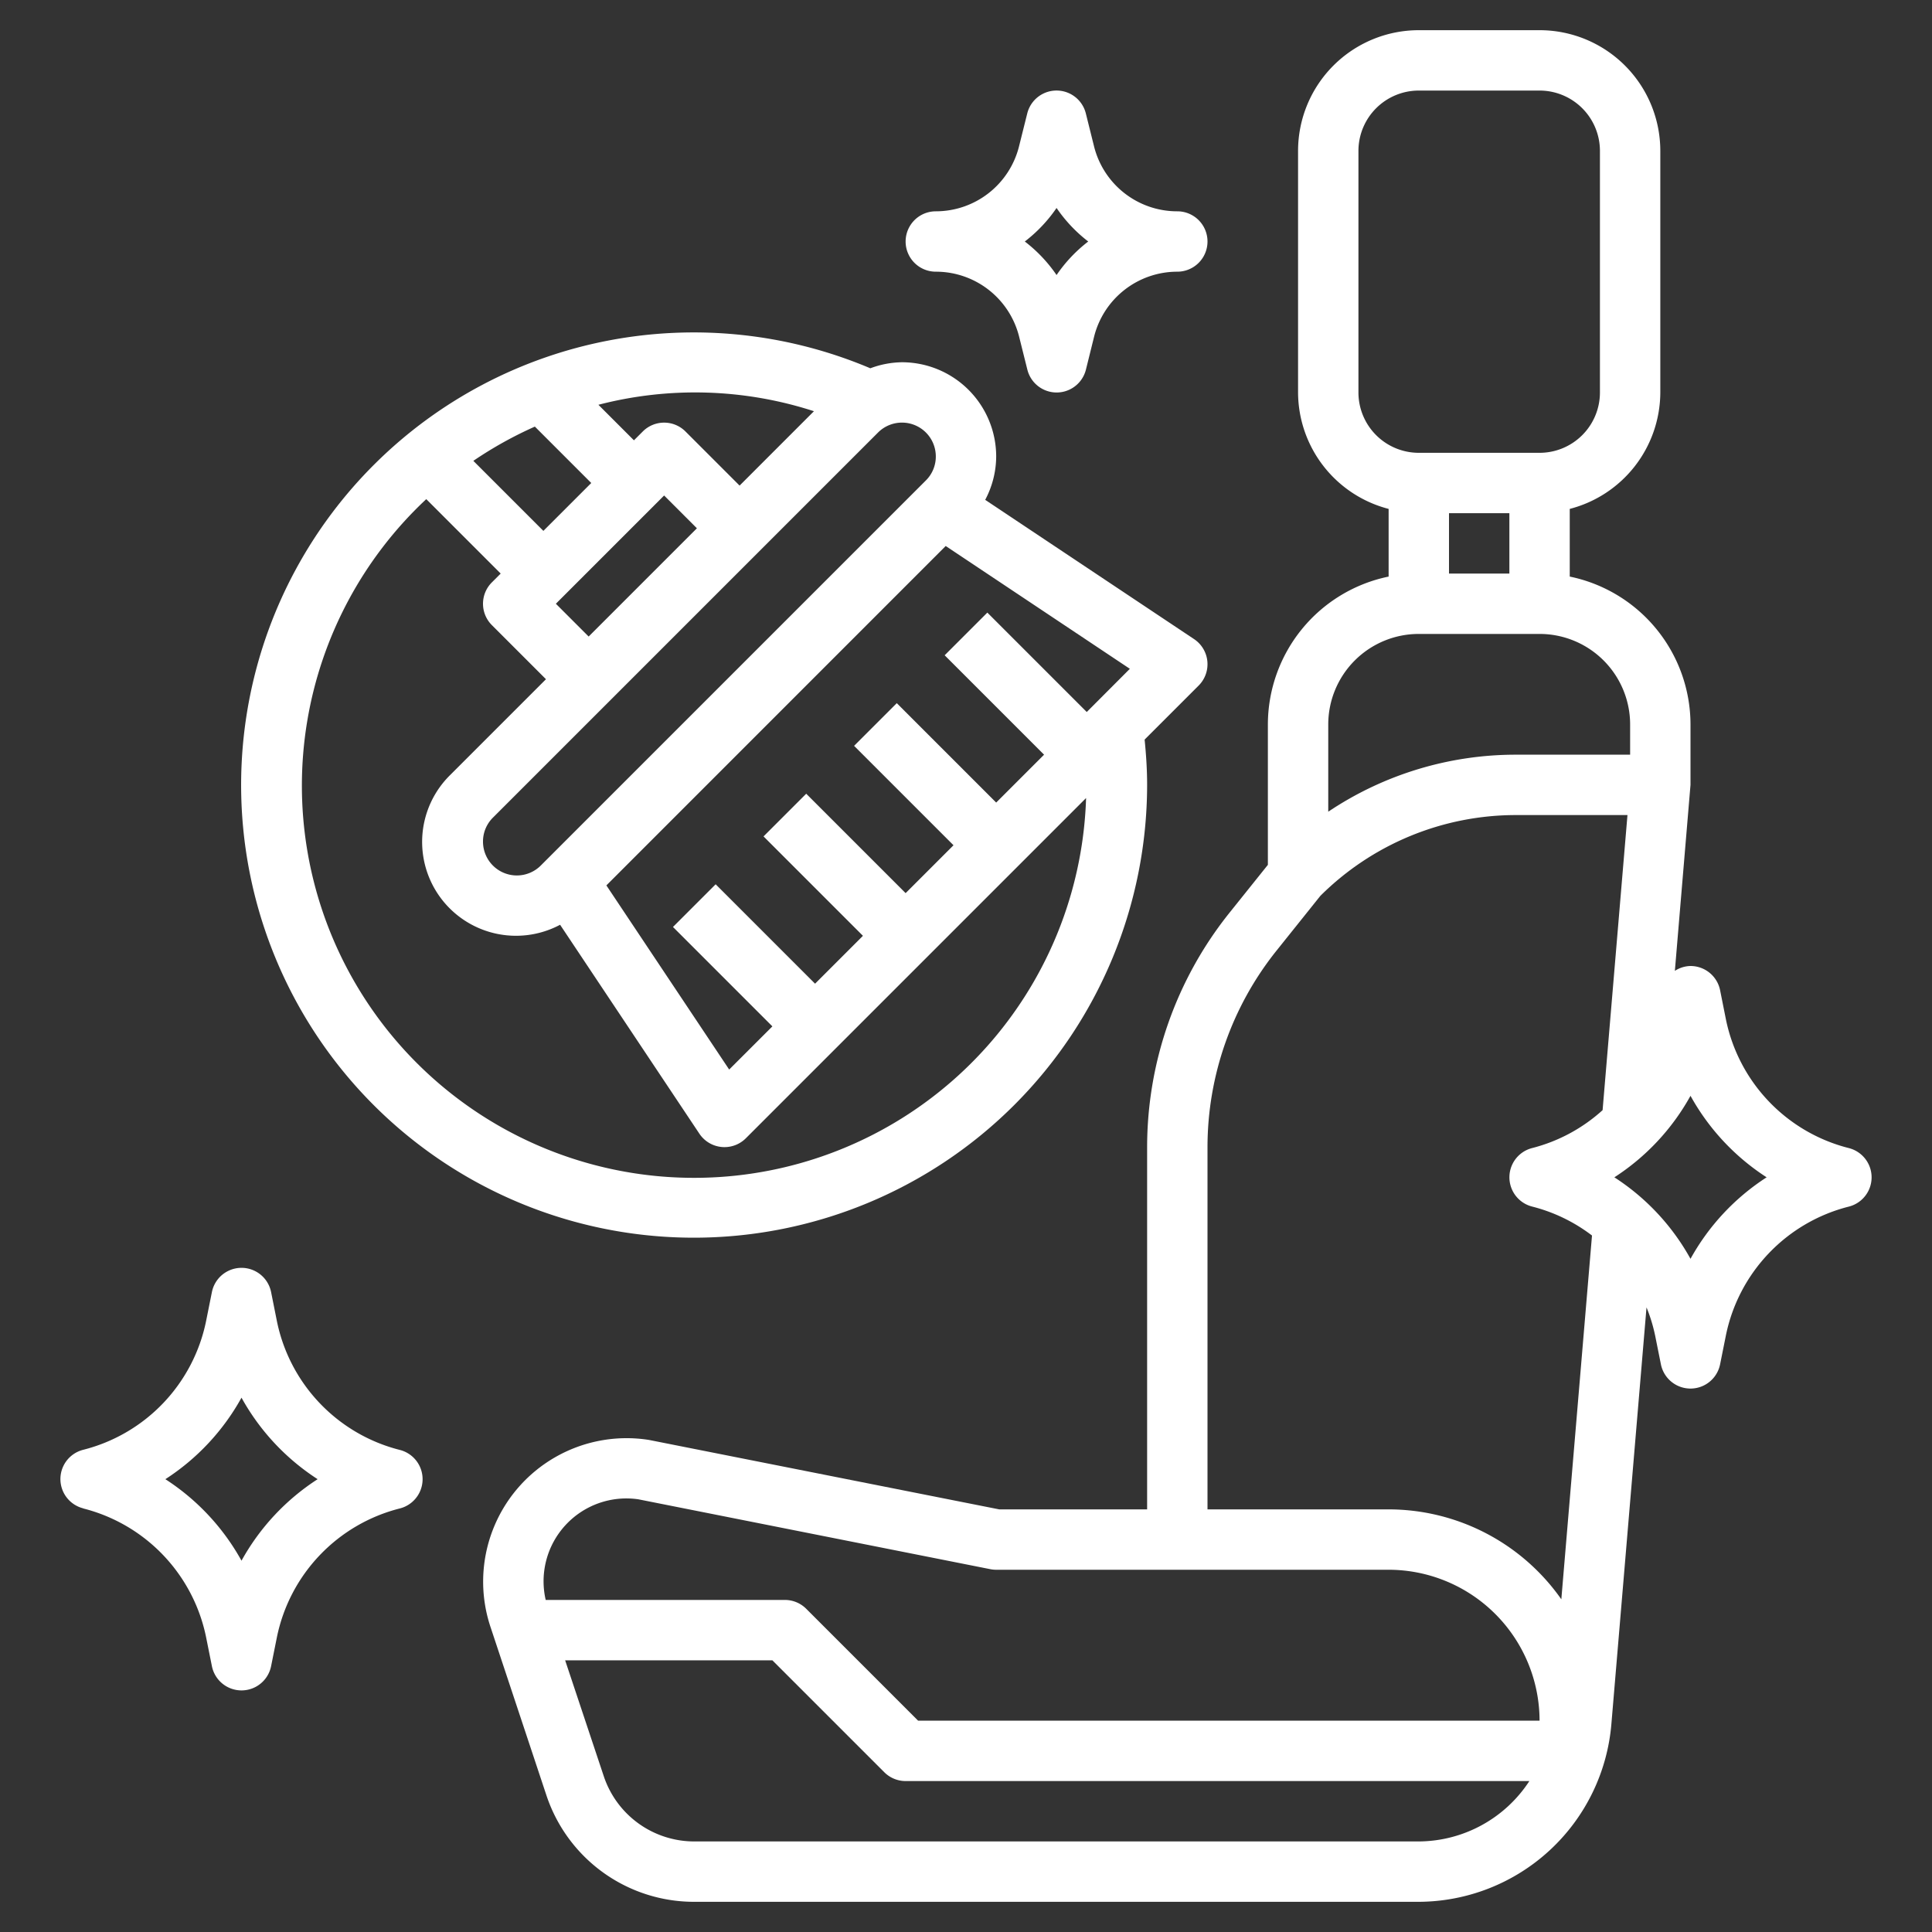
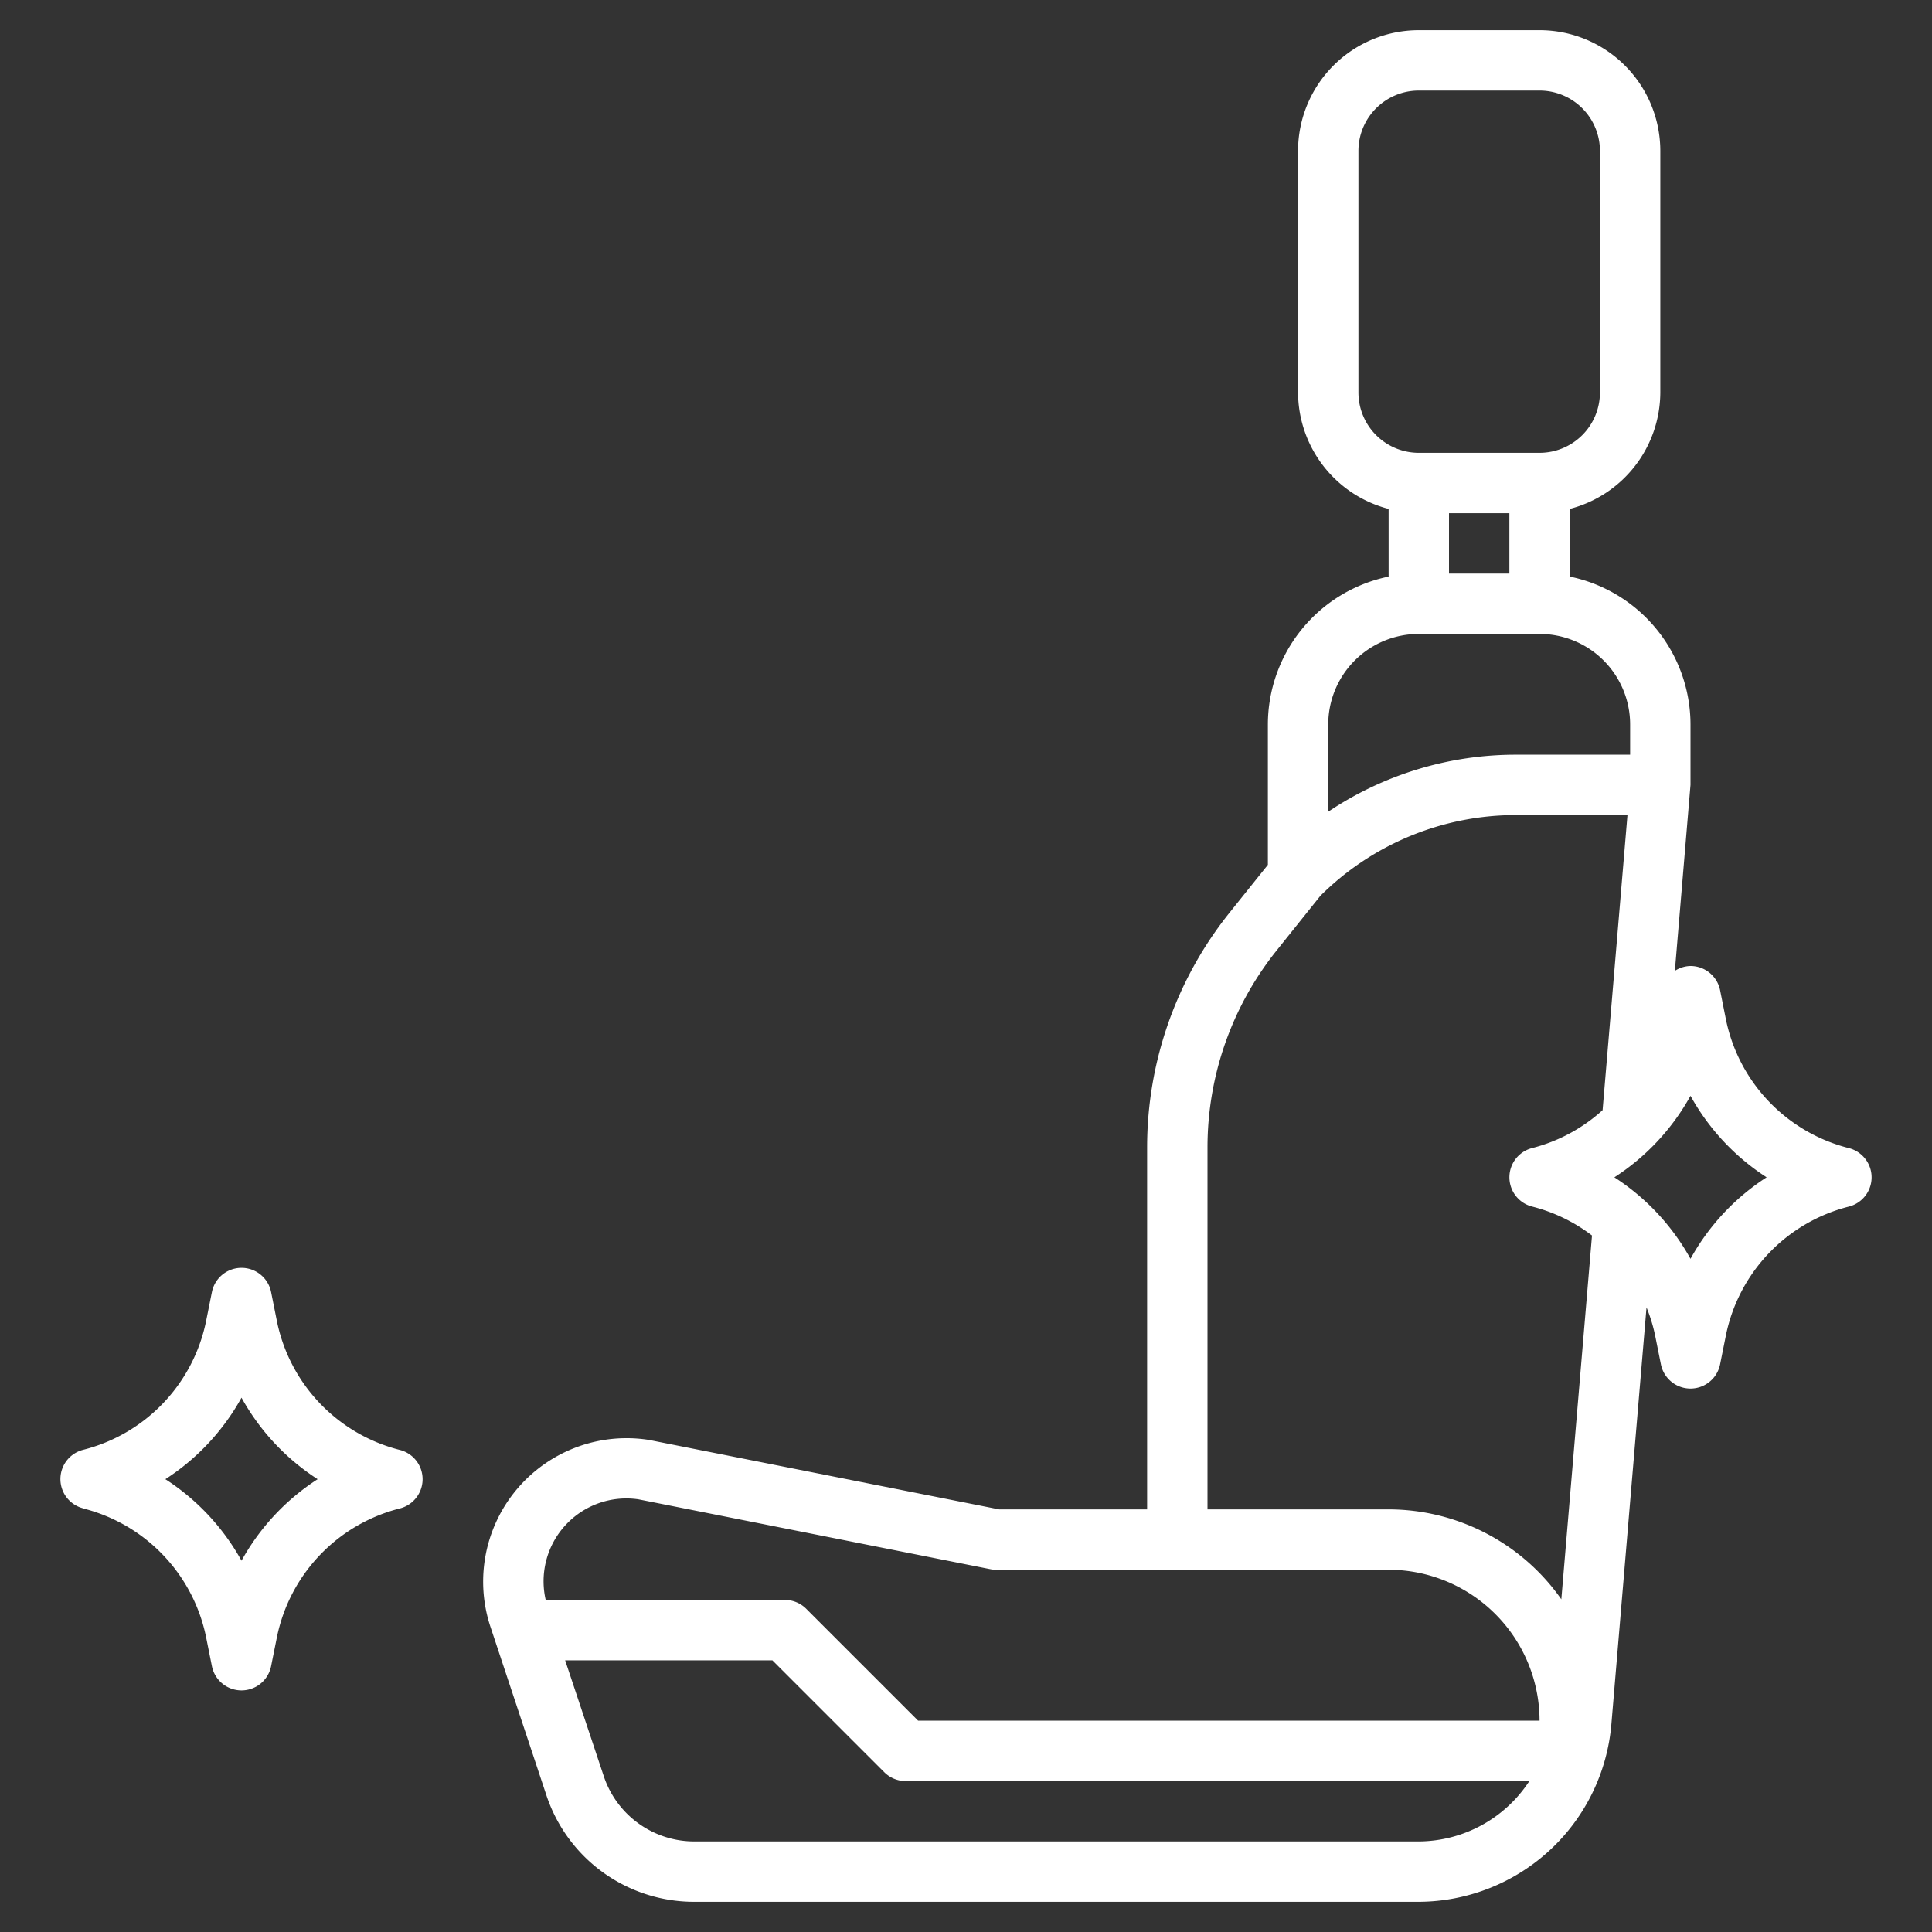
<svg xmlns="http://www.w3.org/2000/svg" id="Layer_3" data-name="Layer 3" viewBox="0 0 64 64" width="300" height="300" version="1.1">
  <rect x="0" y="0" width="64" height="64" fill="#333333" stroke="none" />
  <g width="100%" height="100%" transform="matrix(1,0,0,1,0,0)">
    <path d="M38,50H33.1l-11.6-2.3a4.752,4.752,0,0,0-5.25,6.2L18.1,59.47A5.152,5.152,0,0,0,23,63H47a6.428,6.428,0,0,0,6.38-5.9l1.163-13.791a5.364,5.364,0,0,1,.285.931l.192.957a1,1,0,0,0,1.96,0l.192-.957a5.541,5.541,0,0,1,4.07-4.269,1,1,0,0,0,0-1.94,5.541,5.541,0,0,1-4.07-4.269L56.98,32.8A1,1,0,0,0,56,32a.983.983,0,0,0-.518.161L56,26V24a5.009,5.009,0,0,0-4-4.9V16.858A4,4,0,0,0,55,13V5a4,4,0,0,0-4-4H47a4,4,0,0,0-4,4v8a4,4,0,0,0,3,3.858V19.1A5.009,5.009,0,0,0,42,24v4.649l-1.282,1.6A12.431,12.431,0,0,0,38,38Zm9,11H23a3.159,3.159,0,0,1-3-2.163L18.721,55h6.865l3.707,3.707A1,1,0,0,0,30,59H50.662A4.4,4.4,0,0,1,47,61ZM58.522,39A7.578,7.578,0,0,0,56,41.7,7.578,7.578,0,0,0,53.478,39,7.578,7.578,0,0,0,56,36.3,7.578,7.578,0,0,0,58.522,39ZM50,17v2H48V17Zm-5-4V5a2,2,0,0,1,2-2h4a2,2,0,0,1,2,2v8a2,2,0,0,1-2,2H47A2,2,0,0,1,45,13Zm2,8h4a3,3,0,0,1,3,3l0,1h-3.76A11.156,11.156,0,0,0,44,26.889V24A3,3,0,0,1,47,21ZM42.279,31.5l1.459-1.823A9.181,9.181,0,0,1,50.242,27h3.67l-.824,9.775a5.5,5.5,0,0,1-2.33,1.255,1,1,0,0,0,0,1.94,5.486,5.486,0,0,1,1.979.958L51.721,52.979A6.993,6.993,0,0,0,46,50H40V38A10.43,10.43,0,0,1,42.279,31.5ZM46,52a5.006,5.006,0,0,1,5,5H30.414l-3.707-3.707A1,1,0,0,0,26,53H18.077a2.744,2.744,0,0,1,3.067-3.334l11.662,2.315A.967.967,0,0,0,33,52H46Z" fill="#ffffff" fill-opacity="1" data-original-color="#000000ff" stroke="none" stroke-opacity="1" />
-     <path d="M23,41A15.017,15.017,0,0,0,38,26c0-.5-.033-1-.083-1.5l1.79-1.79a1,1,0,0,0-.152-1.539l-6.919-4.613A3.092,3.092,0,0,0,33,15.121,3.124,3.124,0,0,0,29.879,12a3.089,3.089,0,0,0-1.048.2A14.994,14.994,0,1,0,23,41ZM36,23.586l-3.293-3.293-1.414,1.414L34.586,25,33,26.586l-3.293-3.293-1.414,1.414L31.586,28,30,29.586l-3.293-3.293-1.414,1.414L28.586,31,27,32.586l-3.293-3.293-1.414,1.414L25.586,34l-1.431,1.43-4.068-6.1L31.328,18.087l6.1,4.068Zm-5-8.465a1.112,1.112,0,0,1-.328.793L17.914,28.672A1.121,1.121,0,0,1,16,27.879a1.112,1.112,0,0,1,.328-.793L29.086,14.328A1.121,1.121,0,0,1,31,15.121ZM18.414,20,22,16.414,23.086,17.5,19.5,21.086ZM18,17.586l-2.32-2.32a13.061,13.061,0,0,1,2.038-1.134L19.586,16Zm8.963-3.964L24.5,16.086l-1.793-1.793a1,1,0,0,0-1.414,0L21,14.586l-1.177-1.177a12.759,12.759,0,0,1,7.14.213ZM14.119,16.533,16.586,19l-.293.293a1,1,0,0,0,0,1.414L18.086,22.5l-3.172,3.172a3.109,3.109,0,0,0,3.64,4.962l4.614,6.921a1,1,0,0,0,.733.44A.842.842,0,0,0,24,38a1,1,0,0,0,.707-.293L35.978,26.436a12.992,12.992,0,1,1-21.859-9.9Z" fill="#ffffff" fill-opacity="1" data-original-color="#000000ff" stroke="none" stroke-opacity="1" />
-     <path d="M31,9a2.841,2.841,0,0,1,2.76,2.154l.272,1.089a1,1,0,0,0,1.941,0l.27-1.088A2.841,2.841,0,0,1,39,9a1,1,0,0,0,0-2,2.839,2.839,0,0,1-2.759-2.154L35.97,3.758a1,1,0,0,0-1.941,0l-.272,1.089A2.841,2.841,0,0,1,31,7a1,1,0,0,0,0,2Zm4-2.111A4.843,4.843,0,0,0,36.049,8,4.843,4.843,0,0,0,35,9.111,4.848,4.848,0,0,0,33.948,8,4.848,4.848,0,0,0,35,6.889Z" fill="#ffffff" fill-opacity="1" data-original-color="#000000ff" stroke="none" stroke-opacity="1" />
    <path d="M2.758,49.97a5.541,5.541,0,0,1,4.07,4.269l.192.957a1,1,0,0,0,1.96,0l.192-.957a5.541,5.541,0,0,1,4.07-4.269,1,1,0,0,0,0-1.94,5.541,5.541,0,0,1-4.07-4.269L8.98,42.8a1,1,0,0,0-1.96,0l-.192.957a5.541,5.541,0,0,1-4.07,4.269,1,1,0,0,0,0,1.94ZM8,46.3A7.578,7.578,0,0,0,10.522,49,7.578,7.578,0,0,0,8,51.7,7.578,7.578,0,0,0,5.478,49,7.578,7.578,0,0,0,8,46.3Z" fill="#ffffff" fill-opacity="1" data-original-color="#000000ff" stroke="none" stroke-opacity="1" />
  </g>
</svg>